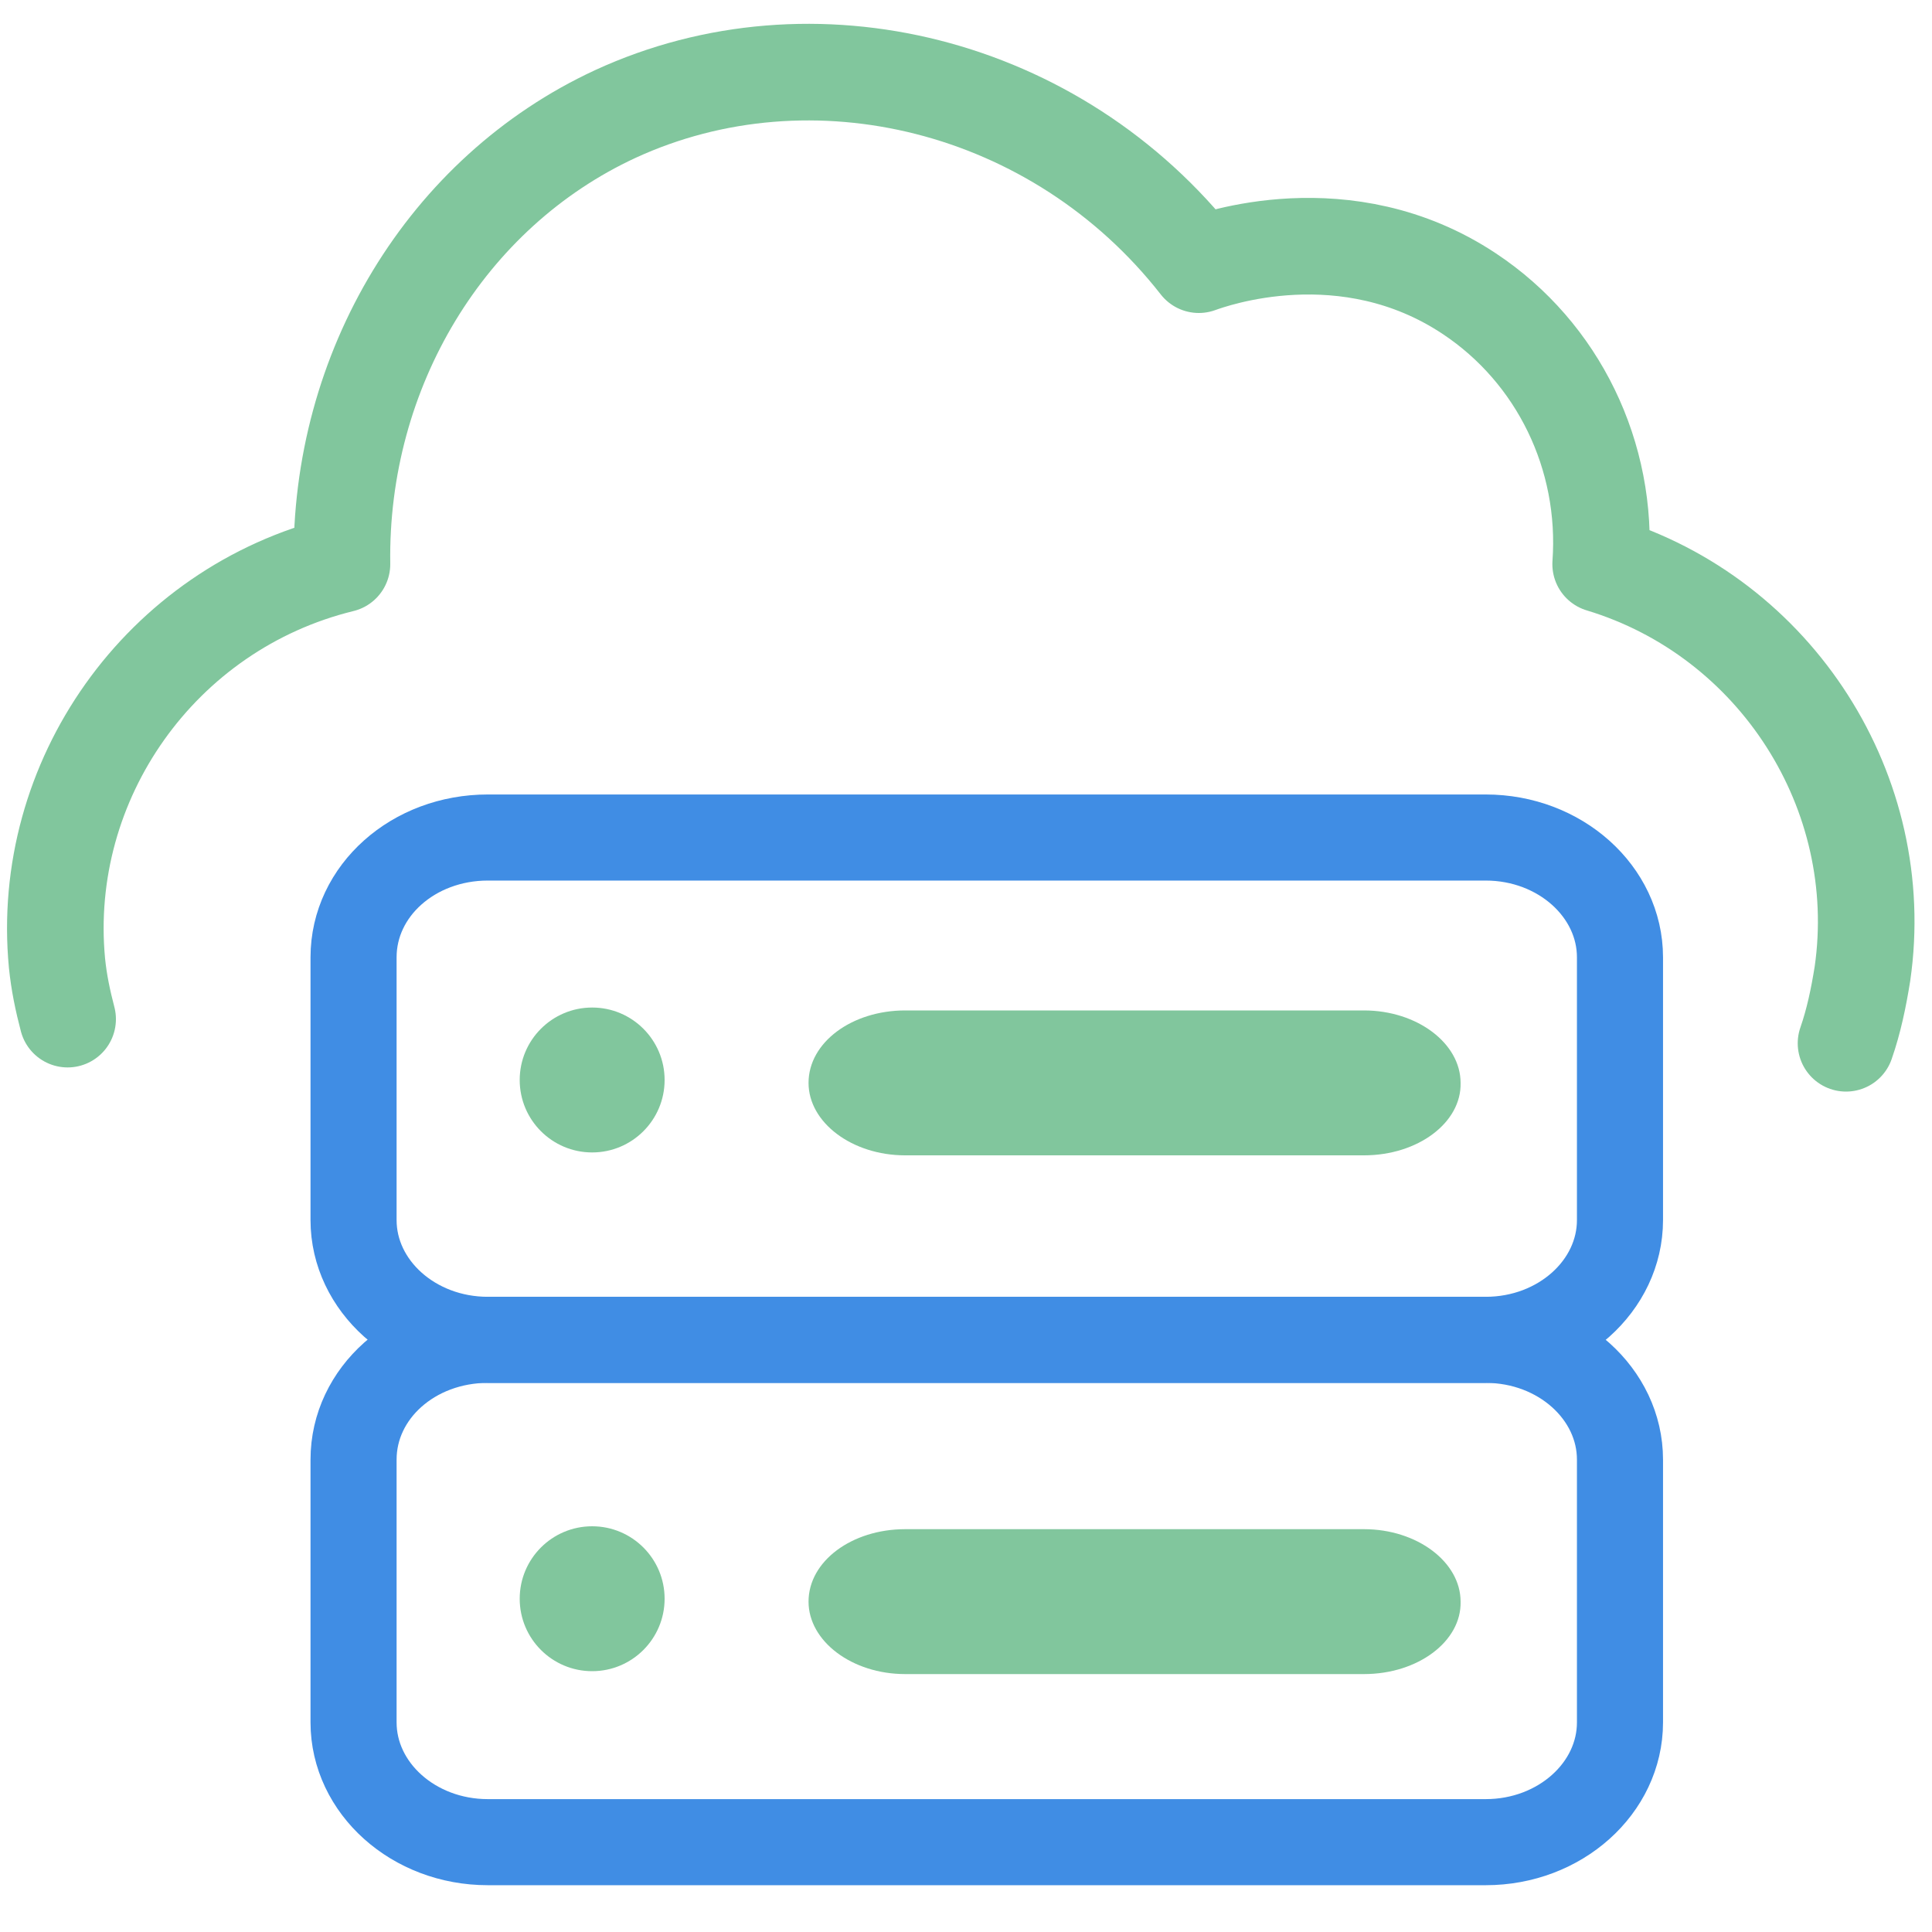
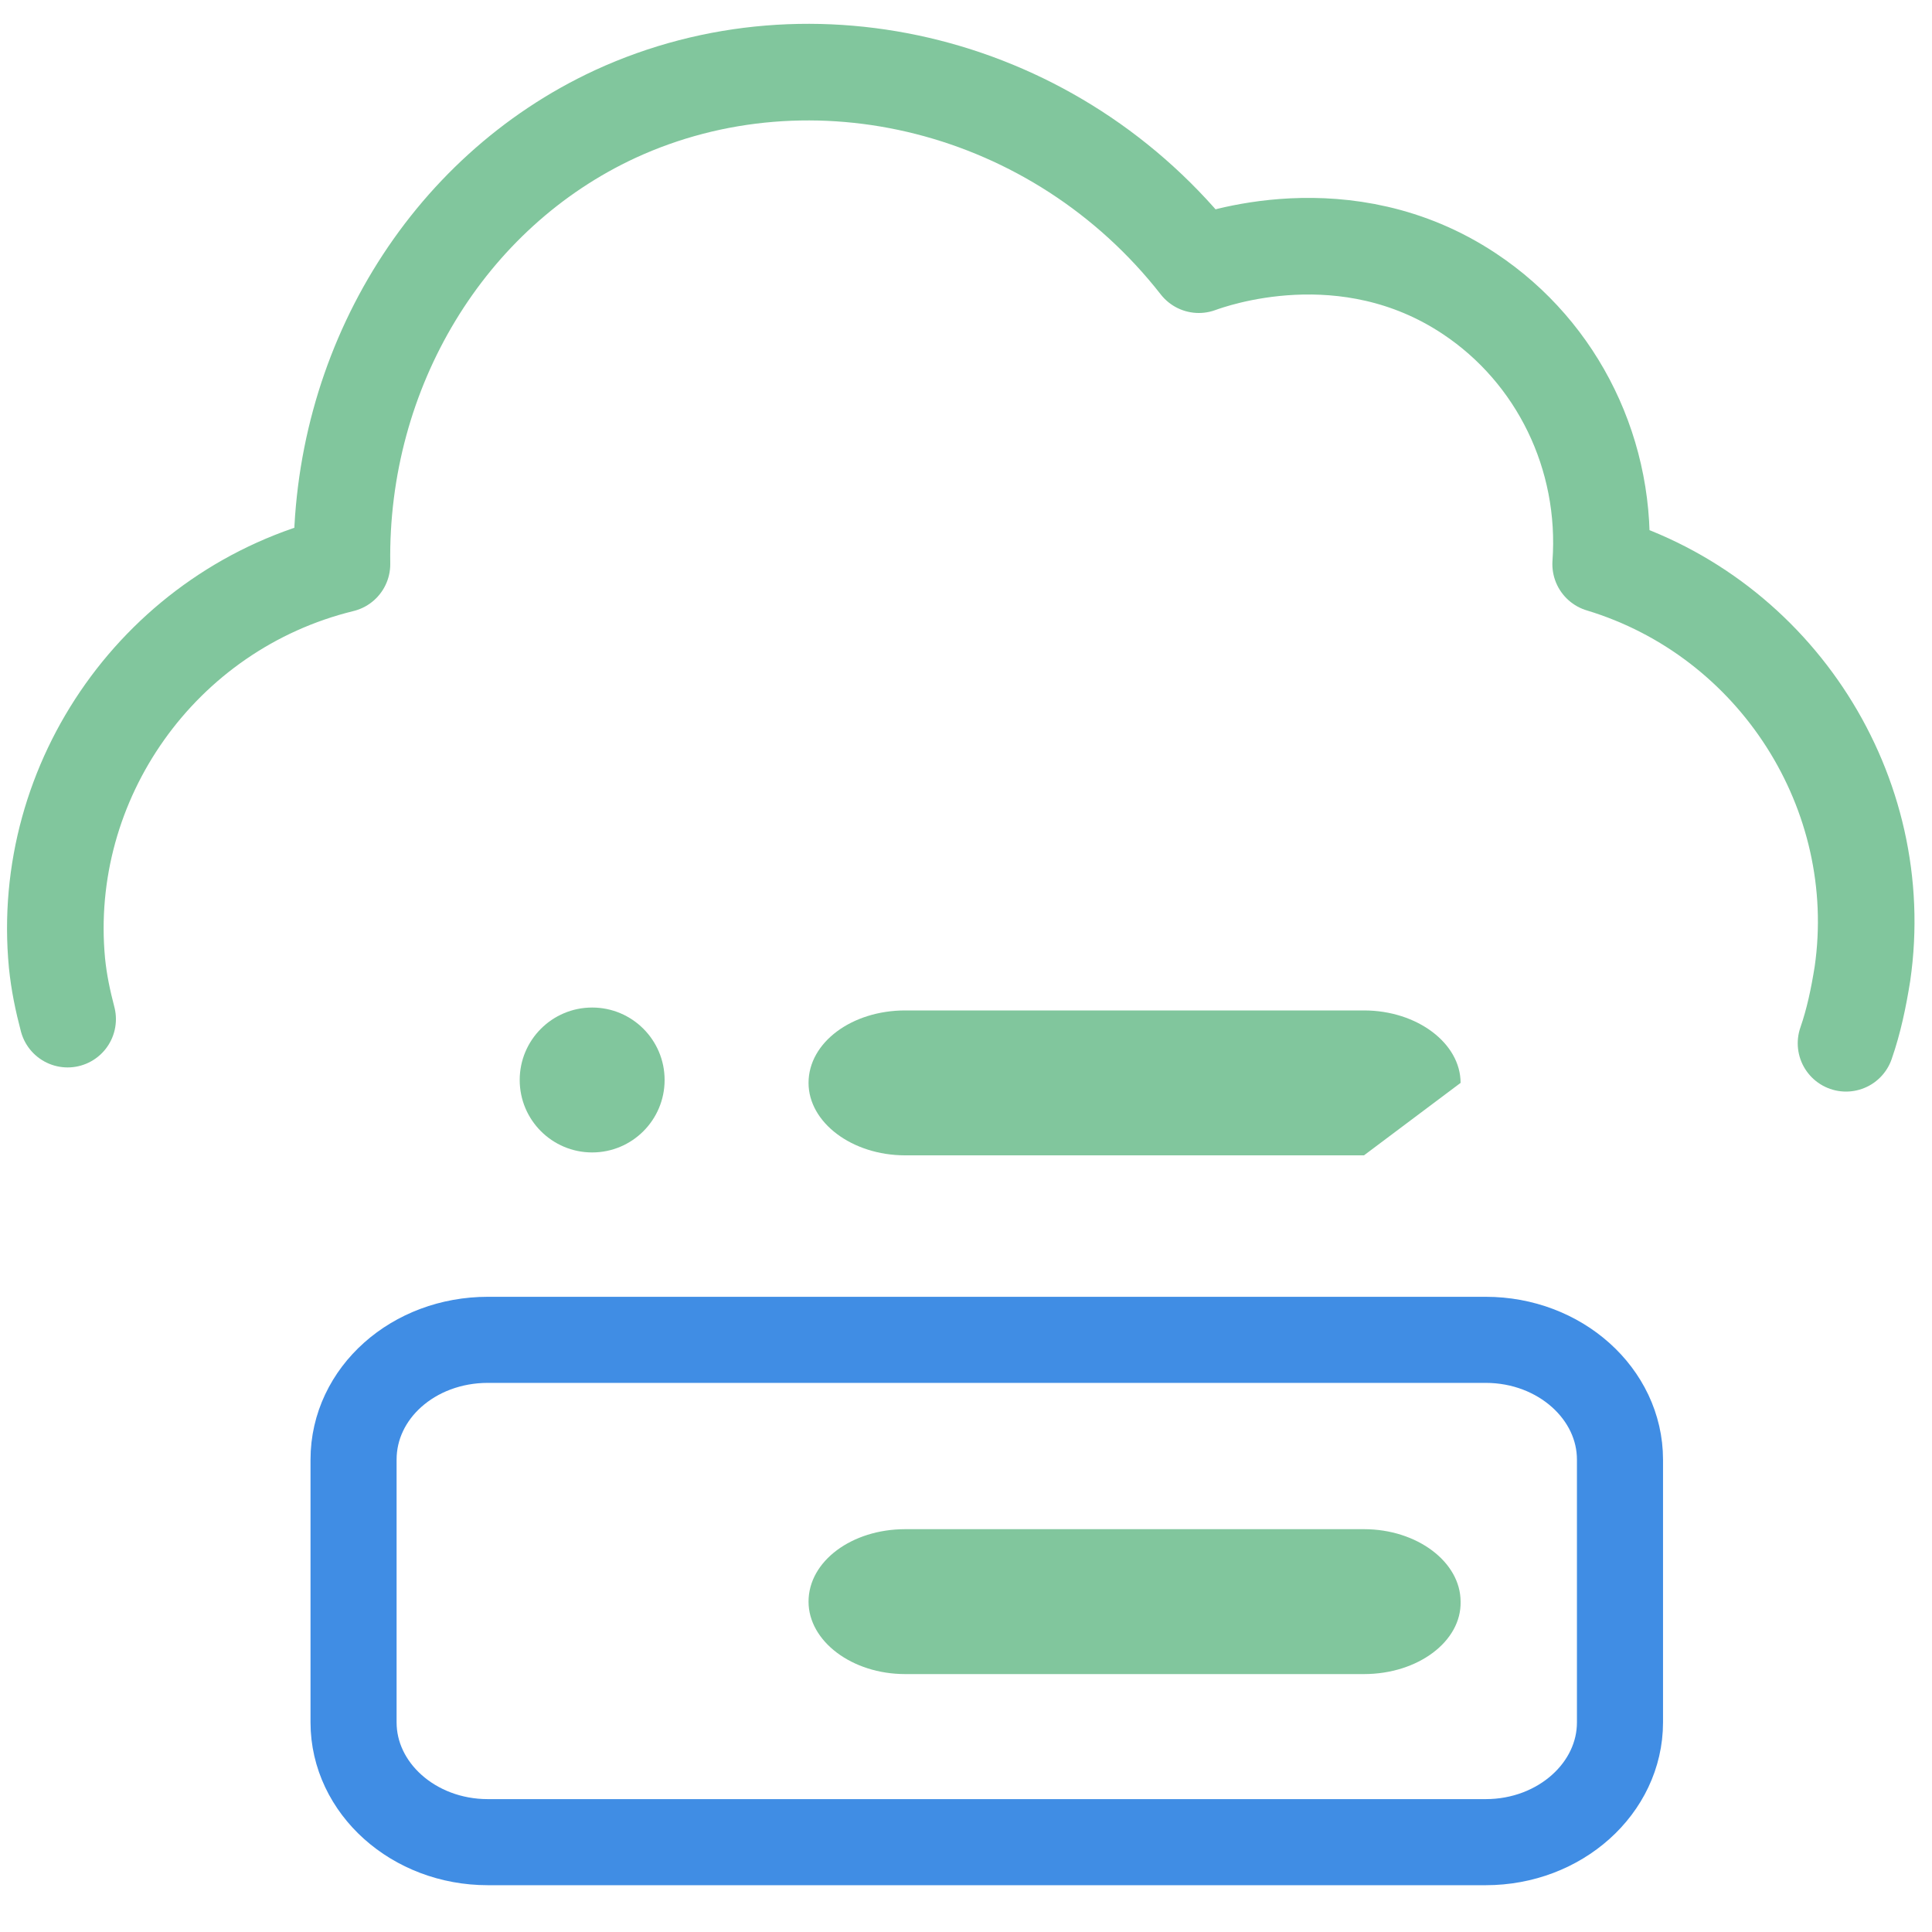
<svg xmlns="http://www.w3.org/2000/svg" version="1.1" id="Layer_1" x="0px" y="0px" viewBox="0 0 200 200" style="enable-background:new 0 0 200 200;" xml:space="preserve">
  <style type="text/css">
	.st0{fill:#FFFFFF;fill-opacity:0;}
	.st1{fill:none;stroke:#81C69D;stroke-width:10;stroke-linecap:round;stroke-linejoin:round;stroke-miterlimit:10;}
	.st2{fill:#81C69D;}
	.st3{fill:none;stroke:#408DE4;stroke-width:8.911;stroke-linecap:round;stroke-linejoin:round;stroke-miterlimit:10;}
</style>
  <g id="Layer_1_1_">
    <rect class="st0" width="200" height="200" />
  </g>
  <g id="Layer_2_1_">
    <path id="cloud" class="st1" d="M7,105.5c-0.5-1.9-0.9-3.8-1.1-5.8C4.1,80.8,16.6,63,35.4,58.4c-0.3-20.1,10.8-38.5,28.3-46.6   c20.4-9.4,45.7-3.2,60.4,15.6c1.4-0.5,15.2-5.5,28,3c9.2,6.1,14.4,16.8,13.6,28c18.2,5.5,29.8,23.7,27.1,42.4   c-0.4,2.5-0.9,4.9-1.7,7.2" />
  </g>
  <g>
    <g id="Layer_2_4_">
      <circle class="st2" cx="61.3" cy="111.8" r="7.5" />
-       <path class="st2" d="M141.2,119.6H93.7c-5.5,0-10-3.4-10-7.5l0,0c0-4.2,4.5-7.5,10-7.5h47.5c5.5,0,10,3.4,10,7.5l0,0    C151.3,116.2,146.8,119.6,141.2,119.6z" />
+       <path class="st2" d="M141.2,119.6H93.7c-5.5,0-10-3.4-10-7.5l0,0c0-4.2,4.5-7.5,10-7.5h47.5c5.5,0,10,3.4,10,7.5l0,0    z" />
    </g>
    <g id="Layer_2_2_">
-       <circle class="st2" cx="61.3" cy="165.5" r="7.5" />
      <path class="st2" d="M141.2,173.3H93.7c-5.5,0-10-3.4-10-7.5l0,0c0-4.2,4.5-7.5,10-7.5h47.5c5.5,0,10,3.4,10,7.5l0,0    C151.3,169.9,146.8,173.3,141.2,173.3z" />
    </g>
-     <path class="st3" d="M153.8,138.7H50.5c-7.7,0-13.9-5.6-13.9-12.4V99.1c0-6.9,6.2-12.4,13.9-12.4h103.3c7.7,0,13.9,5.6,13.9,12.4   v27.2C167.7,133.1,161.5,138.7,153.8,138.7z" />
    <path class="st3" d="M153.8,190.7H50.5c-7.7,0-13.9-5.6-13.9-12.4v-27.2c0-6.9,6.2-12.4,13.9-12.4h103.3c7.7,0,13.9,5.6,13.9,12.4   v27.2C167.7,185.1,161.5,190.7,153.8,190.7z" />
  </g>
</svg>